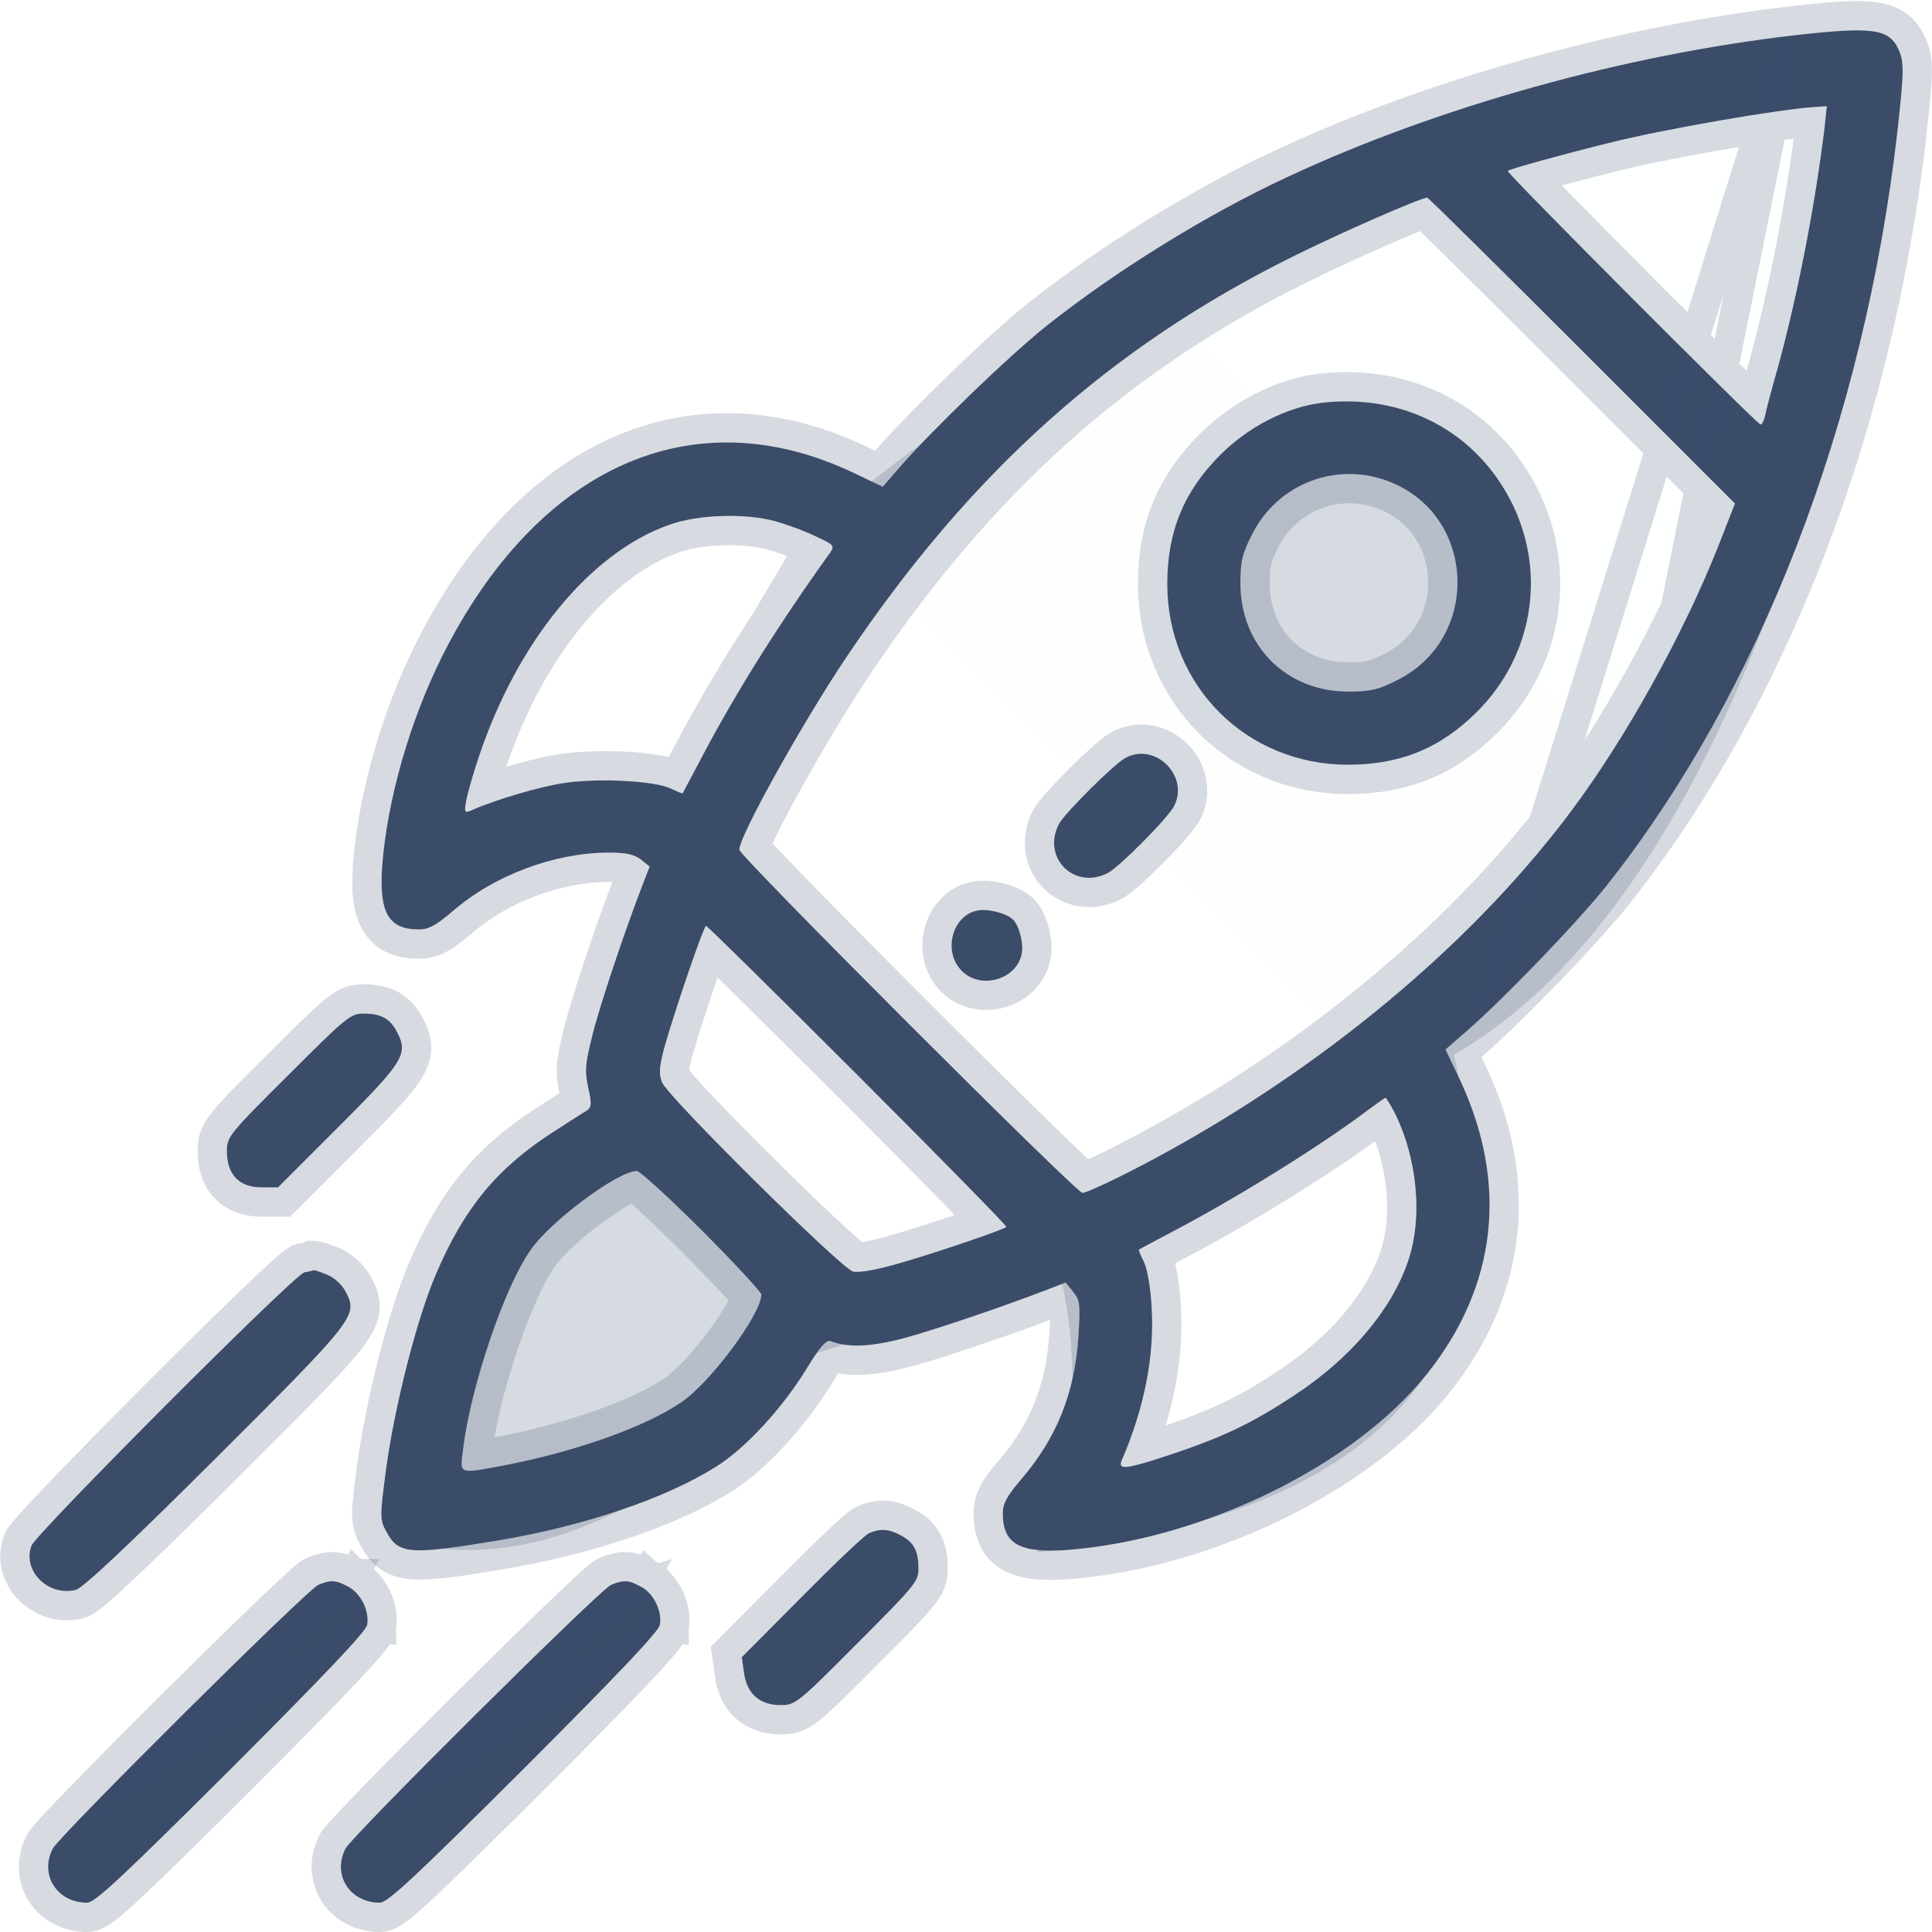
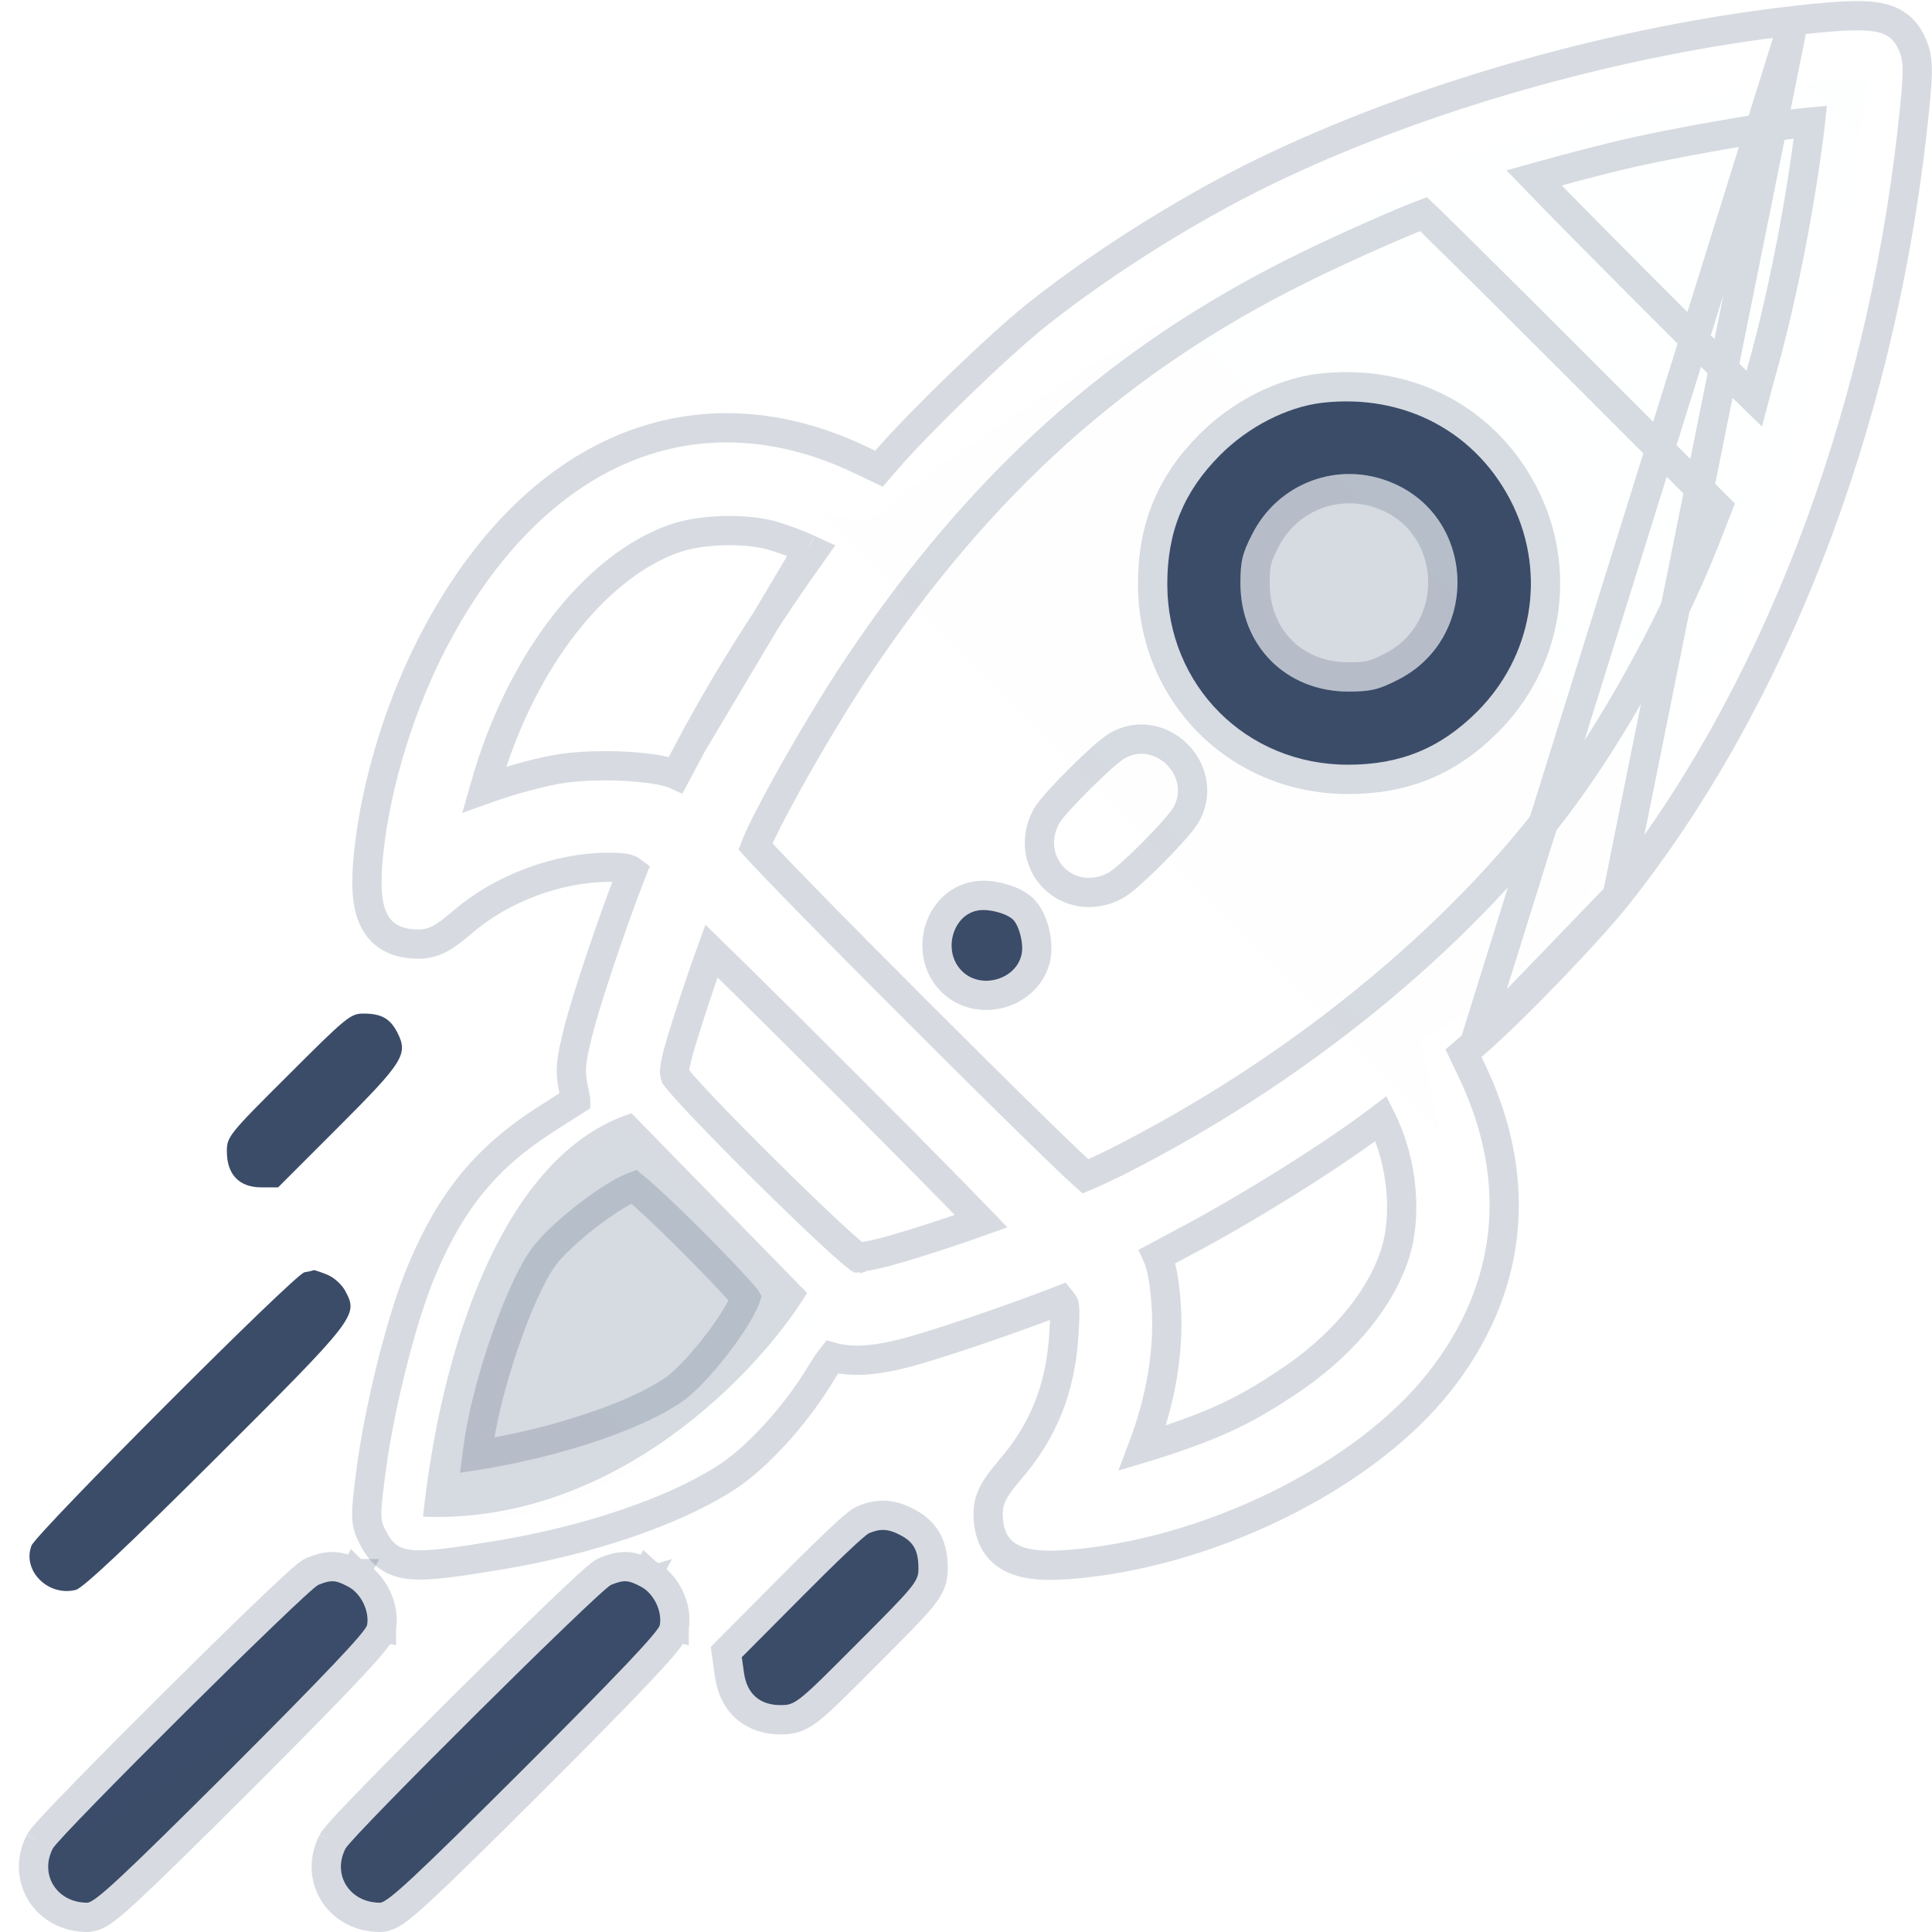
<svg xmlns="http://www.w3.org/2000/svg" width="66" height="66" viewBox="0 0 66 66" fill="none">
  <path d="M63.77 2.688C62.051 2.688 56.766 3.25 49.379 5.5C44.848 7.891 34.548 13.713 29.598 17.875C15.957 14.359 15.207 25.656 14.551 30.344C16.538 26.219 21.441 27.781 23.645 29.078C23.02 31.219 21.638 36.184 21.113 38.922C15.301 41.688 15.207 46.375 14.551 51.812C19.801 52.825 24.988 48.016 26.926 45.484L36.91 42.344C37.457 43.891 38.223 47.95 36.91 51.812C52.426 49.562 49.379 39.672 48.535 35.5C58.36 30.625 62.785 11.594 63.77 2.688Z" fill="url(#paint0_linear_652_6676)" fill-opacity="0.01" />
-   <path d="M64.266 2.742L64.328 2.188H63.77C61.988 2.188 56.653 2.762 49.233 5.022L49.188 5.036L49.146 5.058C44.677 7.416 34.54 13.14 29.473 17.328C26.122 16.498 23.496 16.546 21.432 17.205C19.309 17.882 17.829 19.191 16.789 20.756C14.941 23.536 14.466 27.164 14.155 29.534C14.12 29.797 14.088 30.045 14.056 30.274L15.001 30.561C15.455 29.619 16.062 29.024 16.736 28.664C17.416 28.301 18.194 28.16 19.006 28.178C20.479 28.209 21.996 28.758 23.054 29.32C22.409 31.554 21.2 35.937 20.671 38.581C17.795 40.01 16.285 41.931 15.431 44.188C14.698 46.122 14.45 48.307 14.192 50.568C14.147 50.961 14.102 51.356 14.054 51.753L13.998 52.215L14.456 52.303C17.259 52.844 20.001 51.825 22.248 50.4C24.429 49.017 26.208 47.212 27.225 45.914L36.584 42.97C37.079 44.699 37.588 48.264 36.437 51.652L36.174 52.425L36.982 52.307C44.851 51.166 48.181 48.052 49.333 44.532C50.334 41.475 49.632 38.224 49.177 36.118C49.151 35.998 49.126 35.882 49.102 35.77C54.016 33.141 57.527 27.133 59.935 20.783C62.41 14.255 63.771 7.228 64.266 2.742Z" stroke="#3B4C69" stroke-opacity="0.2" />
  <path d="M27.574 44.172L21.574 38.031C17.168 39.438 15.059 46.094 14.449 51.812C21.049 52.075 25.949 46.828 27.574 44.172Z" fill="#3B4C69" fill-opacity="0.2" />
-   <path d="M61.331 1.202C55.518 1.864 49.106 3.652 43.993 6.039C41.243 7.314 38.118 9.252 35.756 11.127C34.468 12.152 31.868 14.664 30.731 15.964L30.156 16.627L29.106 16.127C23.643 13.564 18.356 15.939 15.106 22.414C13.993 24.651 13.231 27.314 13.056 29.576C12.943 31.177 13.268 31.752 14.306 31.752C14.643 31.752 14.893 31.614 15.468 31.127C16.881 29.901 18.918 29.139 20.768 29.127C21.406 29.127 21.668 29.189 21.893 29.364L22.193 29.602L21.956 30.214C21.368 31.727 20.506 34.289 20.243 35.339C19.993 36.339 19.968 36.564 20.093 37.151C20.218 37.714 20.206 37.827 20.043 37.939C19.931 38.002 19.418 38.339 18.906 38.664C16.981 39.901 15.856 41.264 14.893 43.526C14.231 45.064 13.468 48.089 13.181 50.239C12.968 51.839 12.981 51.926 13.193 52.314C13.606 53.102 13.981 53.127 17.006 52.627C19.981 52.127 22.743 51.189 24.468 50.102C25.468 49.477 26.731 48.102 27.543 46.776C28.006 46.014 28.231 45.764 28.368 45.814C28.981 46.051 29.756 46.014 30.931 45.702C32.056 45.389 34.293 44.627 35.793 44.051L36.406 43.814L36.656 44.127C36.893 44.414 36.906 44.551 36.843 45.627C36.718 47.577 36.106 49.114 34.881 50.539C34.393 51.114 34.256 51.364 34.256 51.702C34.256 52.739 34.831 53.064 36.431 52.952C41.081 52.602 46.268 50.064 48.768 46.914C51.143 43.914 51.531 40.439 49.881 36.901L49.381 35.852L50.043 35.276C51.343 34.151 53.856 31.539 54.856 30.289C60.118 23.664 63.681 14.427 64.818 4.502C65.043 2.464 65.056 2.114 64.856 1.689C64.531 0.977 63.968 0.902 61.331 1.202ZM62.331 4.339C62.018 6.939 61.418 10.064 60.731 12.564C60.518 13.314 60.318 14.064 60.293 14.214C60.256 14.377 60.193 14.502 60.143 14.502C60.031 14.502 51.443 5.889 51.506 5.839C51.606 5.764 53.331 5.289 54.943 4.889C56.818 4.414 60.868 3.714 62.056 3.652L62.406 3.627L62.331 4.339ZM54.043 11.976L59.268 17.201L58.681 18.701C57.481 21.714 55.556 25.177 53.706 27.664C50.106 32.514 44.468 37.077 38.293 40.176C37.656 40.489 37.068 40.752 36.981 40.752C36.768 40.752 25.256 29.239 25.256 29.026C25.256 28.564 27.393 24.727 28.881 22.502C33.131 16.151 37.931 11.851 44.193 8.752C45.856 7.927 48.518 6.764 48.756 6.752C48.793 6.752 51.168 9.102 54.043 11.976ZM26.468 17.802C26.818 17.901 27.431 18.114 27.818 18.302C28.481 18.602 28.518 18.639 28.368 18.864C26.668 21.227 25.206 23.552 24.068 25.689C23.668 26.439 23.331 27.076 23.318 27.102C23.306 27.114 23.131 27.039 22.918 26.939C22.393 26.677 20.506 26.576 19.331 26.739C18.493 26.852 16.931 27.314 16.081 27.689C15.868 27.776 15.856 27.752 15.931 27.326C15.981 27.076 16.168 26.427 16.343 25.901C17.656 21.939 20.156 18.877 22.868 17.927C23.843 17.576 25.431 17.526 26.468 17.802ZM29.318 36.752C32.131 39.564 34.406 41.889 34.381 41.914C34.256 42.014 32.106 42.752 30.818 43.127C29.968 43.377 29.343 43.489 29.143 43.439C28.743 43.339 22.831 37.489 22.618 36.977C22.506 36.689 22.518 36.477 22.681 35.839C23.018 34.614 24.043 31.627 24.118 31.627C24.156 31.627 26.493 33.926 29.318 36.752ZM47.618 37.964C48.431 39.564 48.618 41.639 48.081 43.139C47.506 44.789 46.118 46.414 44.218 47.664C42.818 48.589 41.868 49.051 40.143 49.639C38.493 50.189 38.181 50.239 38.318 49.901C39.093 48.089 39.443 46.339 39.343 44.664C39.306 43.989 39.193 43.339 39.081 43.114C38.968 42.889 38.893 42.702 38.906 42.689C38.931 42.676 39.506 42.364 40.193 42.002C42.393 40.839 45.206 39.077 46.743 37.914C47.043 37.689 47.306 37.502 47.331 37.502C47.356 37.502 47.481 37.714 47.618 37.964ZM23.968 42.026C25.093 43.151 26.006 44.139 26.006 44.227C26.006 44.889 24.281 47.214 23.293 47.889C22.068 48.739 19.668 49.589 17.193 50.064C15.656 50.352 15.706 50.377 15.818 49.526C16.068 47.414 17.218 44.002 18.118 42.714C18.793 41.727 21.093 40.014 21.756 40.002C21.856 40.002 22.856 40.914 23.968 42.026Z" fill="#3B4C69" />
  <path d="M61.274 0.705L61.274 0.705C55.41 1.373 48.945 3.175 43.782 5.586C40.996 6.878 37.837 8.836 35.445 10.735L35.444 10.735C34.131 11.781 31.509 14.315 30.354 15.635L30.353 15.636L30.027 16.012L29.321 15.675L29.318 15.674C26.468 14.337 23.628 14.277 21.071 15.425C18.527 16.568 16.319 18.881 14.659 22.19L14.658 22.191C13.52 24.48 12.738 27.205 12.557 29.538L12.557 29.541C12.5 30.346 12.537 31.027 12.816 31.512C13.137 32.073 13.692 32.252 14.306 32.252C14.843 32.252 15.219 31.994 15.791 31.508L15.796 31.504L15.796 31.504C17.117 30.358 19.039 29.639 20.77 29.627C21.387 29.627 21.502 29.693 21.584 29.757C21.585 29.758 21.586 29.758 21.586 29.759L21.594 29.765L21.489 30.033C20.899 31.554 20.028 34.139 19.758 35.218C19.635 35.711 19.555 36.056 19.529 36.357C19.502 36.681 19.536 36.938 19.604 37.256L19.605 37.26L19.605 37.26C19.636 37.398 19.655 37.497 19.666 37.571C19.667 37.575 19.668 37.578 19.668 37.582C19.556 37.652 19.394 37.757 19.212 37.874C19.031 37.99 18.83 38.12 18.638 38.242L18.635 38.243C16.62 39.539 15.432 40.983 14.434 43.33C13.748 44.922 12.976 47.993 12.685 50.173L12.685 50.173C12.581 50.957 12.524 51.422 12.527 51.737C12.53 51.908 12.549 52.056 12.595 52.202C12.638 52.339 12.7 52.454 12.752 52.55C12.865 52.765 13.008 52.993 13.238 53.165C13.477 53.345 13.758 53.426 14.079 53.452C14.679 53.5 15.601 53.365 17.087 53.12L17.088 53.12C20.1 52.613 22.933 51.66 24.734 50.525C25.819 49.847 27.13 48.406 27.969 47.038L27.971 47.036C28.177 46.696 28.321 46.483 28.422 46.358C29.138 46.56 29.98 46.472 31.059 46.185L31.064 46.183L31.064 46.183C32.21 45.865 34.463 45.097 35.972 44.518L35.974 44.518L36.244 44.413L36.265 44.439L36.27 44.445L36.27 44.445C36.32 44.505 36.335 44.531 36.343 44.547C36.348 44.559 36.358 44.582 36.365 44.642C36.384 44.791 36.376 45.042 36.344 45.596C36.225 47.442 35.652 48.875 34.501 50.213L34.499 50.216C34.014 50.788 33.756 51.164 33.756 51.702C33.756 52.315 33.934 52.87 34.495 53.192C34.98 53.47 35.661 53.507 36.466 53.45L36.468 53.45C41.233 53.092 46.559 50.502 49.16 47.225L49.16 47.224C51.655 44.072 52.062 40.395 50.334 36.69L50.332 36.687L49.995 35.98L50.37 35.655L61.274 0.705ZM61.274 0.705C62.577 0.557 63.443 0.49 64.028 0.57C64.335 0.612 64.606 0.699 64.835 0.867C65.065 1.036 65.207 1.255 65.309 1.479C65.448 1.775 65.503 2.047 65.496 2.498C65.49 2.923 65.427 3.546 65.315 4.556L65.315 4.558C64.169 14.559 60.578 23.889 55.247 30.6L55.246 30.601M61.274 0.705L55.246 30.601M55.246 30.601C54.227 31.875 51.694 34.509 50.371 35.654L55.246 30.601ZM27.612 18.757L27.612 18.757C27.673 18.785 27.728 18.81 27.776 18.832C26.144 21.12 24.735 23.372 23.627 25.454M27.612 18.757L23.627 25.454M27.612 18.757L27.6 18.752C27.249 18.582 26.67 18.38 26.335 18.284C25.877 18.163 25.274 18.109 24.662 18.129C24.046 18.15 23.46 18.245 23.037 18.397L23.033 18.398C20.525 19.277 18.105 22.173 16.818 26.059L16.817 26.06C16.717 26.362 16.614 26.699 16.537 26.971C17.424 26.652 18.564 26.338 19.263 26.244C19.891 26.157 20.69 26.142 21.395 26.18C21.75 26.2 22.09 26.233 22.381 26.281C22.635 26.322 22.891 26.379 23.088 26.467C23.227 26.205 23.419 25.843 23.627 25.454L24.068 25.689L23.627 25.454C23.627 25.454 23.627 25.454 23.627 25.454M27.612 18.757L23.627 25.454M61.846 4.168C60.465 4.293 56.813 4.931 55.066 5.374L55.063 5.374C54.261 5.573 53.431 5.791 52.79 5.968C52.651 6.006 52.522 6.043 52.404 6.076C52.611 6.291 52.871 6.558 53.17 6.864C53.967 7.677 55.037 8.757 56.113 9.836C57.189 10.915 58.27 11.992 59.088 12.799C59.415 13.121 59.699 13.399 59.924 13.617C60.01 13.286 60.13 12.849 60.249 12.43C60.929 9.957 61.524 6.859 61.834 4.283C61.834 4.282 61.834 4.281 61.834 4.279L61.846 4.168ZM53.304 27.366L53.304 27.366C55.127 24.915 57.031 21.491 58.216 18.518C58.216 18.517 58.216 18.517 58.216 18.517L58.683 17.324L53.69 12.33C52.252 10.893 50.941 9.587 49.984 8.641C49.505 8.168 49.116 7.786 48.845 7.522C48.761 7.441 48.689 7.371 48.629 7.314C48.554 7.342 48.465 7.376 48.362 7.417C48.06 7.538 47.658 7.708 47.209 7.905C46.311 8.298 45.237 8.791 44.415 9.199L44.415 9.2C38.237 12.258 33.502 16.496 29.296 22.779C28.562 23.877 27.663 25.381 26.947 26.668C26.589 27.311 26.281 27.895 26.062 28.343C25.953 28.568 25.87 28.753 25.815 28.89C25.811 28.898 25.808 28.906 25.805 28.914C25.882 28.999 25.986 29.111 26.115 29.249C26.427 29.581 26.875 30.045 27.416 30.599C28.496 31.706 29.94 33.164 31.392 34.615C32.843 36.067 34.301 37.511 35.408 38.592C35.962 39.132 36.427 39.58 36.758 39.892C36.888 40.014 36.995 40.113 37.079 40.188C37.123 40.17 37.173 40.148 37.229 40.124C37.458 40.023 37.757 39.883 38.071 39.729C44.186 36.658 49.758 32.144 53.304 27.366ZM32.874 41.944C33.111 41.863 33.33 41.786 33.52 41.718C33.276 41.465 32.949 41.129 32.556 40.728C31.641 39.794 30.37 38.51 28.965 37.105C27.553 35.693 26.263 34.413 25.322 33.486C24.908 33.078 24.562 32.74 24.304 32.488C24.207 32.755 24.092 33.082 23.971 33.435C23.665 34.331 23.329 35.369 23.164 35.967C23.084 36.283 23.052 36.452 23.046 36.567C23.041 36.646 23.049 36.697 23.073 36.767C23.08 36.776 23.093 36.795 23.117 36.826C23.164 36.886 23.231 36.967 23.32 37.068C23.496 37.27 23.74 37.535 24.034 37.844C24.619 38.461 25.387 39.24 26.162 40.007C26.937 40.774 27.716 41.527 28.325 42.093C28.63 42.376 28.889 42.609 29.081 42.773C29.174 42.852 29.247 42.911 29.299 42.95C29.308 42.949 29.32 42.949 29.333 42.948C29.409 42.942 29.513 42.928 29.646 42.904C29.911 42.855 30.263 42.769 30.677 42.647L30.678 42.647C31.312 42.462 32.164 42.186 32.874 41.944ZM29.351 42.987C29.357 42.99 29.356 42.989 29.349 42.986C29.35 42.986 29.35 42.986 29.351 42.987ZM47.608 42.974L47.61 42.97C48.093 41.623 47.933 39.703 47.182 38.21C47.138 38.243 47.092 38.278 47.044 38.313C45.481 39.495 42.645 41.271 40.427 42.444L40.426 42.444C40.092 42.62 39.776 42.789 39.54 42.916C39.626 43.101 39.688 43.373 39.733 43.636C39.783 43.931 39.822 44.281 39.842 44.635C39.936 46.204 39.654 47.82 39.03 49.471C39.269 49.4 39.58 49.3 39.983 49.165C41.67 48.591 42.581 48.146 43.943 47.247L43.943 47.246C45.779 46.038 47.079 44.493 47.608 42.974ZM23.008 47.478L23.008 47.478L23.011 47.476C23.433 47.188 24.07 46.494 24.618 45.755C24.886 45.393 25.119 45.039 25.283 44.742C25.364 44.594 25.424 44.468 25.463 44.368C25.466 44.357 25.47 44.348 25.473 44.339C25.47 44.334 25.467 44.33 25.463 44.326C25.367 44.212 25.224 44.052 25.042 43.855C24.678 43.463 24.174 42.939 23.615 42.38C23.062 41.828 22.54 41.327 22.145 40.966C21.947 40.785 21.785 40.642 21.669 40.548C21.664 40.543 21.658 40.538 21.653 40.534C21.642 40.538 21.631 40.542 21.619 40.547C21.519 40.586 21.393 40.647 21.246 40.729C20.951 40.893 20.599 41.125 20.24 41.393C19.508 41.939 18.82 42.574 18.531 42.996L18.531 42.996L18.528 43.001C18.121 43.583 17.626 44.702 17.198 45.971C16.773 47.23 16.434 48.575 16.315 49.585L16.315 49.585L16.314 49.592C16.31 49.62 16.307 49.646 16.303 49.67C16.301 49.687 16.299 49.703 16.297 49.718C16.454 49.694 16.655 49.656 16.922 49.606C16.978 49.596 17.037 49.584 17.1 49.573C19.549 49.103 21.868 48.269 23.008 47.478ZM16.269 50C16.269 50 16.269 49.998 16.269 49.996L16.269 50Z" stroke="#3B4C69" stroke-opacity="0.2" />
  <circle cx="46" cy="20" r="5" fill="#3B4C69" fill-opacity="0.2" />
  <path d="M45.138 13.762C43.95 13.912 42.65 14.575 41.688 15.537C40.438 16.788 39.875 18.163 39.875 19.95C39.875 23.425 42.575 26.125 46.05 26.125C47.837 26.125 49.212 25.562 50.462 24.312C52.337 22.438 52.825 19.663 51.7 17.288C50.5 14.775 47.987 13.425 45.138 13.762ZM47.575 16.5C50.45 17.725 50.55 21.837 47.725 23.238C47.087 23.562 46.812 23.625 46.062 23.625C43.938 23.625 42.375 22.062 42.375 19.925C42.375 19.188 42.438 18.913 42.763 18.275C43.65 16.488 45.737 15.713 47.575 16.5Z" fill="#3B4C69" />
  <path d="M45.075 13.266L45.079 13.266C48.133 12.904 50.855 14.358 52.151 17.072L52.152 17.073C53.368 19.641 52.839 22.643 50.816 24.666C49.471 26.012 47.968 26.625 46.05 26.625C42.299 26.625 39.375 23.701 39.375 19.95C39.375 18.032 39.989 16.529 41.334 15.184C42.365 14.152 43.765 13.432 45.075 13.266ZM47.379 16.96L47.378 16.96C45.786 16.277 43.98 16.946 43.21 18.497L43.21 18.497L43.208 18.502C43.051 18.809 42.976 18.995 42.934 19.176C42.891 19.36 42.875 19.566 42.875 19.925C42.875 21.788 44.215 23.125 46.062 23.125C46.428 23.125 46.638 23.109 46.823 23.066C47.006 23.024 47.191 22.948 47.498 22.792L47.498 22.792L47.503 22.79C49.953 21.575 49.853 18.014 47.379 16.96Z" stroke="#3B4C69" stroke-opacity="0.2" />
-   <path d="M38.437 25.896C38.05 26.109 36.375 27.771 36.175 28.146C35.575 29.296 36.7 30.421 37.85 29.821C38.25 29.609 39.912 27.934 40.112 27.534C40.637 26.496 39.45 25.334 38.437 25.896Z" fill="#3B4C69" />
  <path d="M35.731 27.915L35.731 27.915L35.733 27.911C35.818 27.753 36.005 27.533 36.187 27.332C36.386 27.111 36.633 26.855 36.883 26.606C37.134 26.357 37.392 26.111 37.615 25.912C37.82 25.729 38.039 25.545 38.194 25.459C38.93 25.05 39.717 25.284 40.201 25.758C40.684 26.231 40.937 27.01 40.559 27.759C40.475 27.927 40.287 28.154 40.106 28.36C39.908 28.586 39.661 28.847 39.411 29.1C39.161 29.352 38.902 29.601 38.678 29.803C38.471 29.988 38.248 30.176 38.084 30.263L38.084 30.263L38.081 30.265C37.314 30.665 36.508 30.499 36.002 29.994C35.497 29.488 35.331 28.682 35.731 27.915Z" stroke="#3B4C69" stroke-opacity="0.2" />
  <path d="M33.415 31.101C32.553 31.238 32.19 32.476 32.84 33.151C33.478 33.826 34.728 33.476 34.903 32.588C34.978 32.226 34.803 31.563 34.578 31.388C34.34 31.188 33.753 31.038 33.415 31.101Z" fill="#3B4C69" />
  <path d="M32.478 33.496C32.01 33.008 31.923 32.337 32.08 31.787C32.236 31.241 32.664 30.717 33.331 30.608C33.597 30.56 33.904 30.598 34.155 30.661C34.401 30.723 34.69 30.832 34.893 31C35.029 31.109 35.12 31.254 35.18 31.372C35.245 31.502 35.297 31.646 35.336 31.788C35.408 32.058 35.452 32.399 35.393 32.687C35.26 33.354 34.732 33.785 34.178 33.937C33.622 34.09 32.948 33.991 32.478 33.496Z" stroke="#3B4C69" stroke-opacity="0.2" />
  <path d="M9.85 36.725C7.8 38.763 7.75 38.837 7.75 39.337C7.75 40.125 8.175 40.562 8.925 40.562H9.5L11.562 38.5C13.787 36.275 13.95 36.013 13.575 35.275C13.325 34.788 13.025 34.625 12.412 34.625C11.975 34.625 11.825 34.75 9.85 36.725Z" fill="#3B4C69" />
-   <path d="M9.854 40.916L9.707 41.062H9.5H8.925C8.453 41.062 8.014 40.923 7.696 40.592C7.381 40.264 7.25 39.818 7.25 39.337C7.25 39.209 7.251 39.038 7.316 38.846C7.379 38.657 7.49 38.484 7.641 38.295C7.932 37.931 8.484 37.377 9.497 36.371C10.475 35.393 11.028 34.846 11.391 34.548C11.575 34.396 11.743 34.282 11.92 34.211C12.11 34.135 12.274 34.125 12.412 34.125C12.755 34.125 13.082 34.169 13.373 34.33C13.671 34.496 13.868 34.751 14.02 35.047L14.021 35.048C14.122 35.247 14.227 35.487 14.232 35.769C14.236 36.062 14.134 36.328 13.968 36.594C13.658 37.091 13.009 37.761 11.916 38.854L9.854 40.916Z" stroke="#3B4C69" stroke-opacity="0.2" />
  <path d="M10.401 43.463C10.064 43.525 1.251 52.363 1.076 52.8C0.751 53.65 1.639 54.55 2.589 54.313C2.826 54.263 4.439 52.738 7.351 49.838C12.139 45.063 12.239 44.938 11.814 44.138C11.701 43.9 11.426 43.65 11.189 43.55C10.951 43.45 10.739 43.388 10.726 43.388C10.701 43.4 10.564 43.438 10.401 43.463Z" fill="#3B4C69" />
-   <path d="M10.31 42.971L10.318 42.97L10.325 42.969C10.391 42.959 10.452 42.946 10.497 42.935C10.512 42.931 10.524 42.928 10.532 42.926L10.608 42.888H10.726C10.766 42.888 10.797 42.893 10.805 42.894L10.805 42.894C10.818 42.896 10.828 42.898 10.833 42.899C10.846 42.902 10.856 42.904 10.863 42.906C10.879 42.91 10.895 42.915 10.911 42.919C10.943 42.929 10.984 42.942 11.031 42.957C11.125 42.989 11.25 43.034 11.383 43.09C11.568 43.167 11.744 43.292 11.889 43.426C12.03 43.558 12.169 43.725 12.26 43.912C12.364 44.109 12.51 44.39 12.465 44.755C12.423 45.099 12.225 45.431 11.931 45.806C11.336 46.565 10.083 47.819 7.704 50.192L7.704 50.192C6.247 51.643 5.112 52.753 4.31 53.508C3.909 53.885 3.587 54.178 3.347 54.382C3.228 54.483 3.122 54.568 3.034 54.631C2.99 54.663 2.944 54.694 2.898 54.72C2.863 54.74 2.793 54.779 2.705 54.799C2.044 54.962 1.41 54.73 1 54.317C0.588 53.903 0.364 53.264 0.609 52.622L0.609 52.622L0.612 52.615C0.644 52.535 0.695 52.466 0.715 52.439L0.715 52.438C0.745 52.397 0.782 52.351 0.823 52.303C0.903 52.207 1.013 52.083 1.144 51.939C1.406 51.651 1.77 51.266 2.199 50.819C3.058 49.925 4.189 48.775 5.324 47.638C6.459 46.501 7.6 45.374 8.48 44.527C8.919 44.103 9.296 43.747 9.575 43.494C9.713 43.368 9.833 43.263 9.925 43.187C9.971 43.149 10.017 43.113 10.059 43.084C10.08 43.07 10.106 43.052 10.136 43.035L10.137 43.035C10.156 43.024 10.222 42.988 10.31 42.971Z" stroke="#3B4C69" stroke-opacity="0.2" />
  <path d="M29.69 52.375C29.552 52.425 28.515 53.413 27.39 54.55L25.34 56.612L25.415 57.15C25.515 57.862 25.952 58.25 26.665 58.25C27.165 58.25 27.24 58.2 29.277 56.15C31.252 54.175 31.377 54.025 31.377 53.587C31.377 52.975 31.215 52.675 30.752 52.438C30.352 52.225 30.065 52.212 29.69 52.375Z" fill="#3B4C69" />
  <path d="M29.377 51.979C29.396 51.966 29.44 51.937 29.498 51.913C29.732 51.813 29.974 51.752 30.239 51.766C30.503 51.781 30.746 51.868 30.984 51.994C31.27 52.142 31.517 52.337 31.678 52.633C31.833 52.92 31.877 53.245 31.877 53.587C31.877 53.726 31.867 53.89 31.791 54.08C31.721 54.257 31.606 54.425 31.455 54.609C31.157 54.972 30.609 55.526 29.631 56.503C28.625 57.516 28.071 58.068 27.707 58.359C27.519 58.51 27.346 58.62 27.157 58.684C26.964 58.749 26.793 58.75 26.665 58.75C26.217 58.75 25.802 58.627 25.48 58.342C25.158 58.059 24.982 57.663 24.92 57.219L24.92 57.219L24.845 56.682L24.81 56.436L24.985 56.26L27.034 54.198C27.035 54.198 27.035 54.198 27.035 54.198C27.6 53.627 28.144 53.092 28.566 52.692C28.777 52.492 28.96 52.323 29.102 52.2C29.172 52.138 29.236 52.084 29.291 52.041C29.318 52.02 29.347 51.998 29.377 51.979Z" stroke="#3B4C69" stroke-opacity="0.2" />
  <path d="M10.878 54.138C10.503 54.288 2.065 62.675 1.803 63.15C1.34 64.037 1.94 65 2.978 65C3.24 65 4.153 64.15 7.89 60.425C10.99 57.325 12.503 55.737 12.54 55.513C12.628 55.038 12.328 54.425 11.89 54.2C11.465 53.975 11.315 53.962 10.878 54.138Z" fill="#3B4C69" />
  <path d="M1.359 62.919L1.359 62.919C1.048 63.516 1.085 64.168 1.405 64.675C1.724 65.18 2.298 65.5 2.978 65.5C3.133 65.5 3.264 65.441 3.346 65.398C3.437 65.349 3.533 65.283 3.634 65.207C3.835 65.053 4.105 64.816 4.472 64.475C5.207 63.79 6.376 62.64 8.243 60.779L8.244 60.779C9.794 59.228 10.951 58.052 11.726 57.235C12.113 56.827 12.41 56.503 12.614 56.264C12.715 56.145 12.8 56.04 12.863 55.953C12.894 55.909 12.925 55.863 12.952 55.816C12.971 55.781 13.014 55.702 13.032 55.601M1.359 62.919L12.54 55.513M1.359 62.919L1.365 62.908C1.413 62.822 1.501 62.719 1.567 62.644C1.648 62.55 1.757 62.431 1.887 62.291C2.147 62.012 2.503 61.642 2.921 61.214C3.757 60.355 4.85 59.256 5.946 58.167C7.041 57.079 8.141 55.999 8.992 55.182C9.417 54.773 9.782 54.428 10.053 54.18C10.188 54.056 10.304 53.953 10.394 53.877C10.438 53.839 10.481 53.804 10.519 53.776L10.521 53.774C10.545 53.756 10.612 53.705 10.692 53.673C10.921 53.582 11.156 53.503 11.421 53.52C11.68 53.536 11.906 53.642 12.122 53.757M1.359 62.919L11.89 54.2M13.032 55.601C13.033 55.599 13.033 55.597 13.033 55.595L12.54 55.513M13.032 55.601C13.032 55.602 13.032 55.602 13.032 55.603L12.54 55.513M13.032 55.601C13.099 55.234 13.014 54.853 12.86 54.541C12.707 54.229 12.456 53.929 12.122 53.757M12.54 55.513C12.628 55.038 12.328 54.425 11.89 54.2M12.122 53.757C12.123 53.757 12.123 53.758 12.124 53.758L11.89 54.2M12.122 53.757C12.121 53.756 12.12 53.756 12.119 53.755L11.89 54.2" stroke="#3B4C69" stroke-opacity="0.2" />
  <path d="M20.878 54.138C20.503 54.288 12.065 62.675 11.803 63.15C11.34 64.037 11.94 65 12.978 65C13.24 65 14.153 64.15 17.89 60.425C20.99 57.325 22.503 55.737 22.54 55.513C22.628 55.038 22.328 54.425 21.89 54.2C21.465 53.975 21.315 53.962 20.878 54.138Z" fill="#3B4C69" />
  <path d="M11.359 62.919L11.359 62.919C11.048 63.516 11.085 64.168 11.405 64.675C11.724 65.18 12.298 65.5 12.978 65.5C13.133 65.5 13.264 65.441 13.346 65.398C13.437 65.349 13.533 65.283 13.634 65.207C13.835 65.053 14.105 64.816 14.472 64.475C15.207 63.79 16.376 62.64 18.243 60.779L18.244 60.779C19.794 59.228 20.951 58.052 21.727 57.235C22.113 56.827 22.41 56.503 22.614 56.264C22.715 56.145 22.8 56.04 22.863 55.953C22.894 55.909 22.925 55.863 22.952 55.816C22.971 55.781 23.014 55.702 23.032 55.601M11.359 62.919L22.54 55.513M11.359 62.919L11.365 62.908C11.413 62.822 11.501 62.719 11.567 62.644C11.649 62.55 11.757 62.431 11.887 62.291C12.147 62.012 12.503 61.642 12.921 61.214C13.757 60.355 14.85 59.256 15.946 58.167C17.041 57.079 18.141 55.999 18.992 55.182C19.417 54.773 19.782 54.428 20.053 54.18C20.188 54.056 20.304 53.953 20.394 53.877C20.438 53.839 20.481 53.804 20.519 53.776L20.521 53.774C20.545 53.756 20.612 53.705 20.692 53.673C20.921 53.582 21.157 53.503 21.421 53.52C21.68 53.536 21.906 53.642 22.122 53.757M11.359 62.919L21.89 54.2M23.032 55.601C23.033 55.599 23.033 55.597 23.033 55.595L22.54 55.513M23.032 55.601C23.032 55.602 23.032 55.602 23.032 55.603L22.54 55.513M23.032 55.601C23.099 55.234 23.014 54.853 22.86 54.541C22.706 54.229 22.456 53.929 22.122 53.757M22.54 55.513C22.628 55.038 22.328 54.425 21.89 54.2M22.122 53.757C22.122 53.757 22.123 53.758 22.124 53.758L21.89 54.2M22.122 53.757C22.121 53.756 22.12 53.756 22.119 53.755L21.89 54.2" stroke="#3B4C69" stroke-opacity="0.2" />
  <defs>
    <linearGradient id="paint0_linear_652_6676" x1="63.816" y1="2.688" x2="14.598" y2="51.906" gradientUnits="userSpaceOnUse">
      <stop stop-color="#8AD7FB" />
      <stop offset="1" stop-color="#8AB0FB" stop-opacity="0.2" />
    </linearGradient>
  </defs>
</svg>